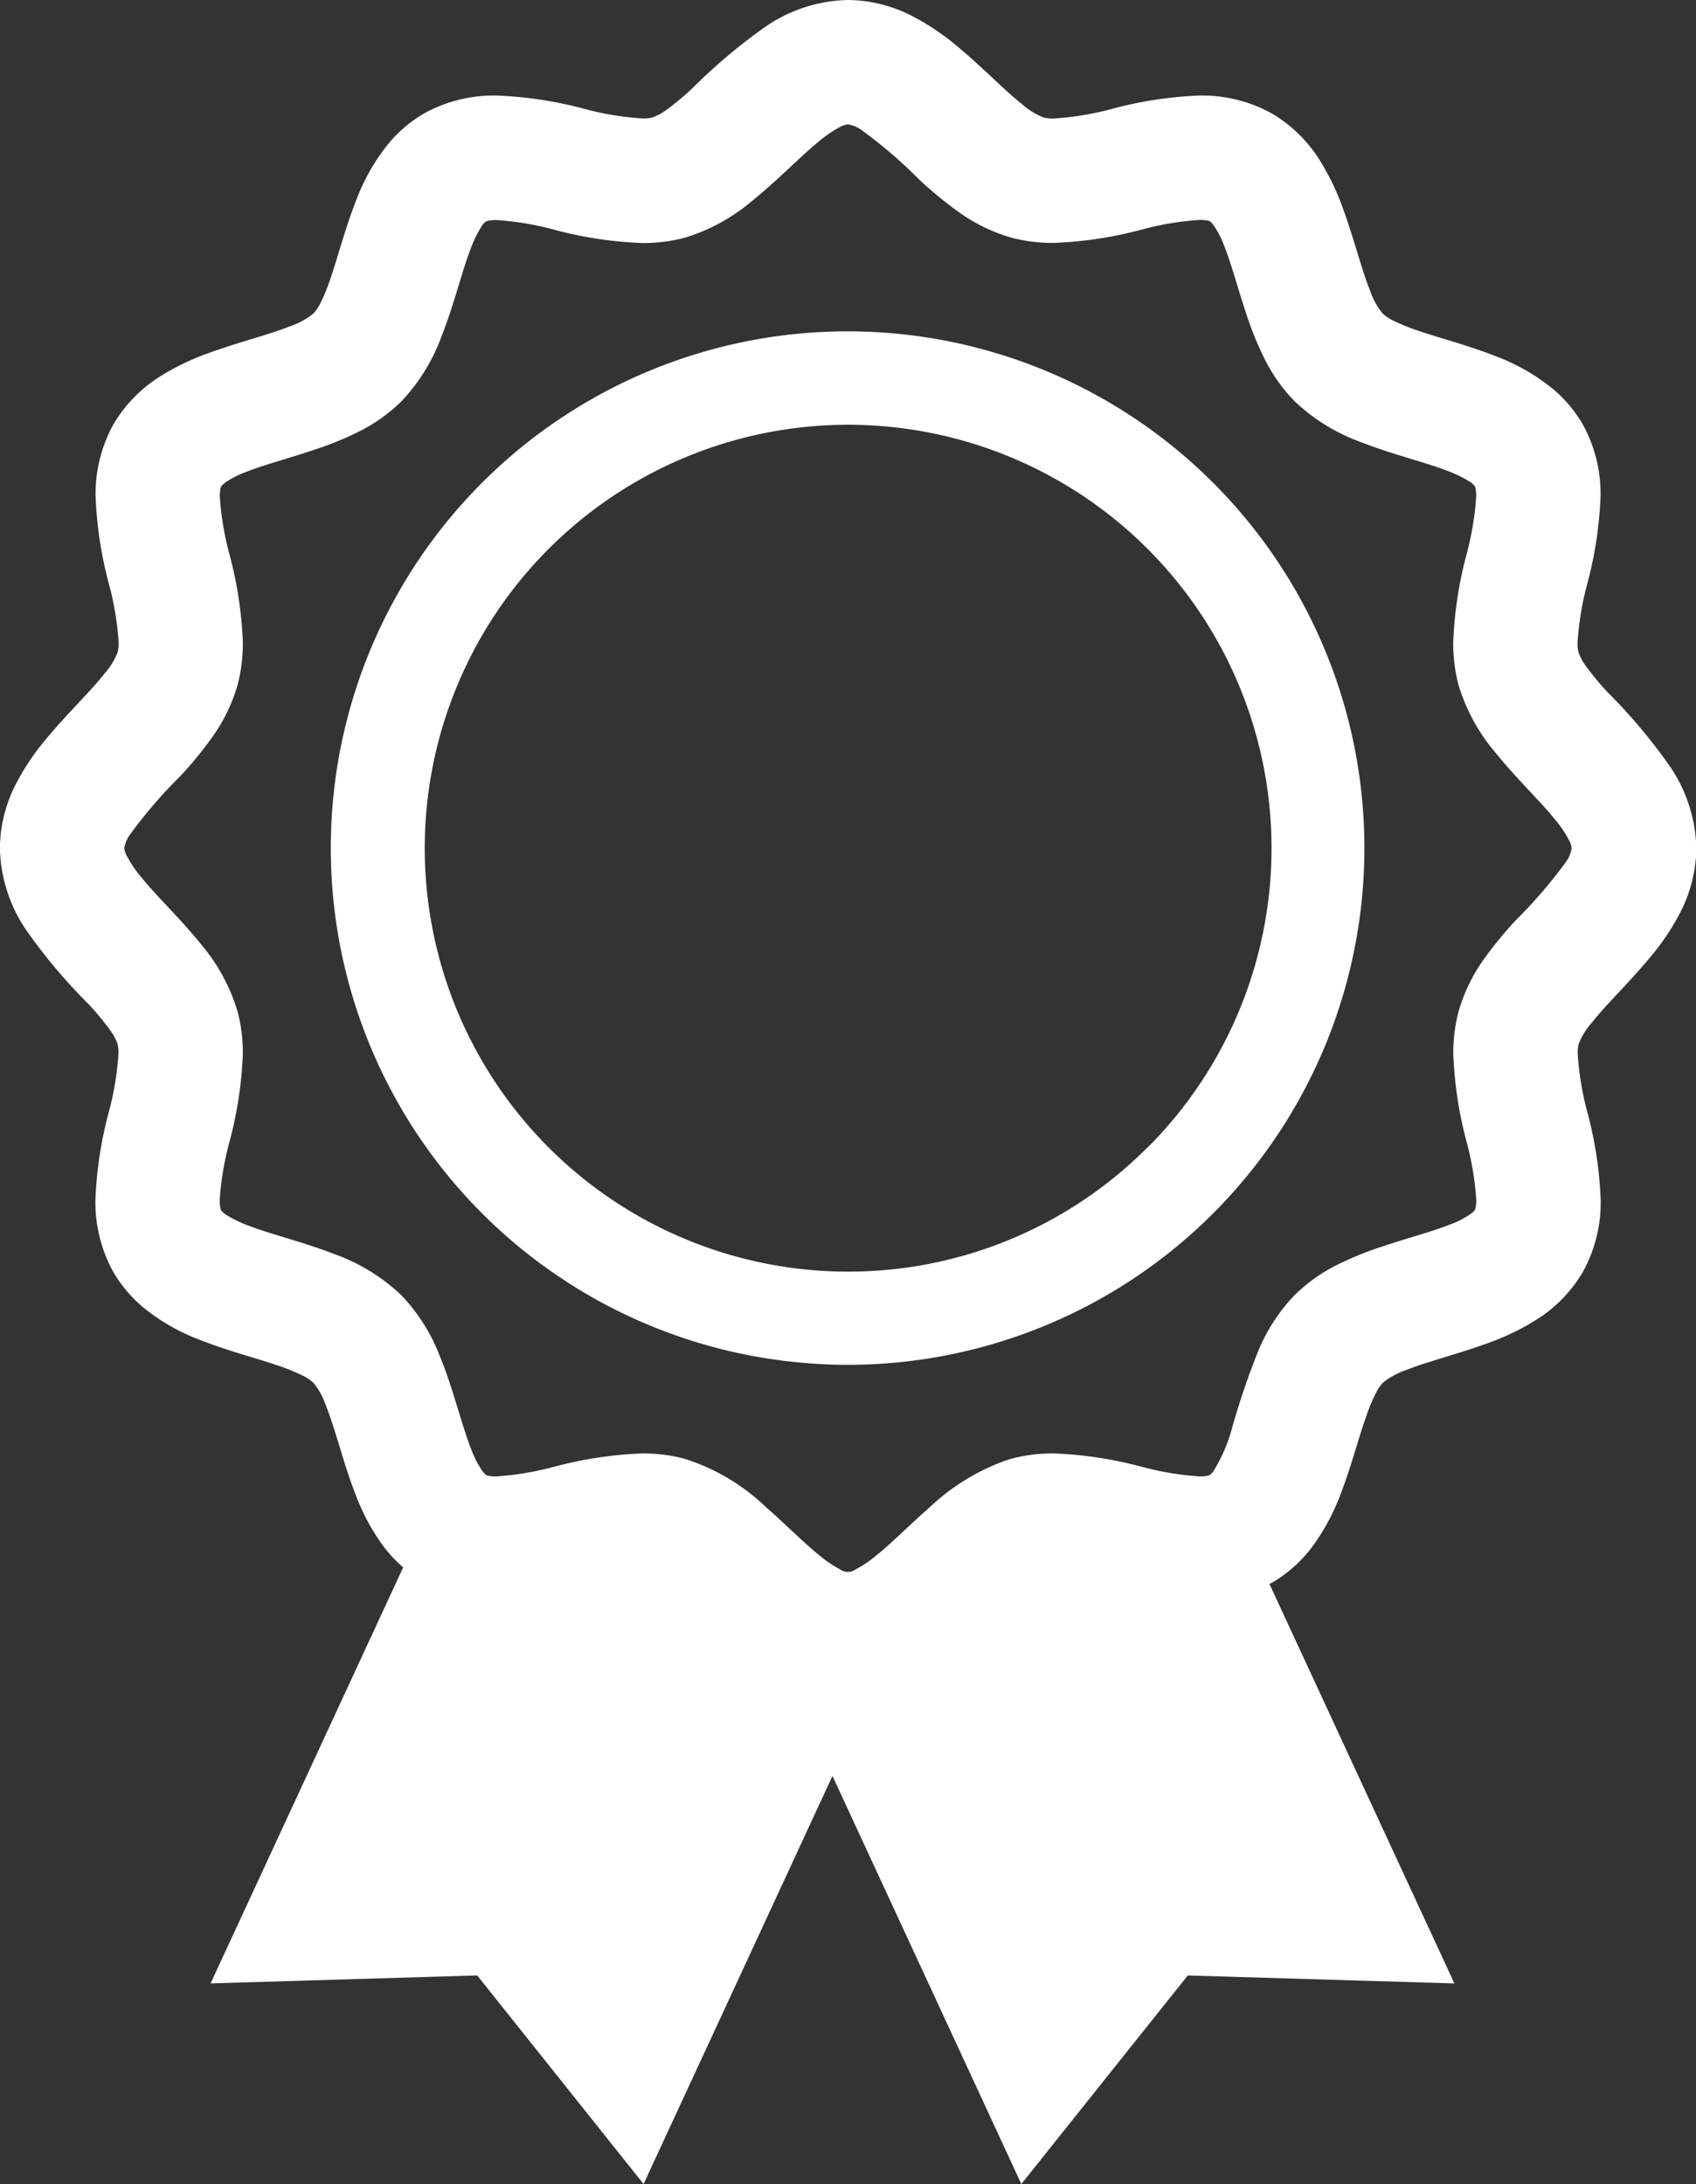
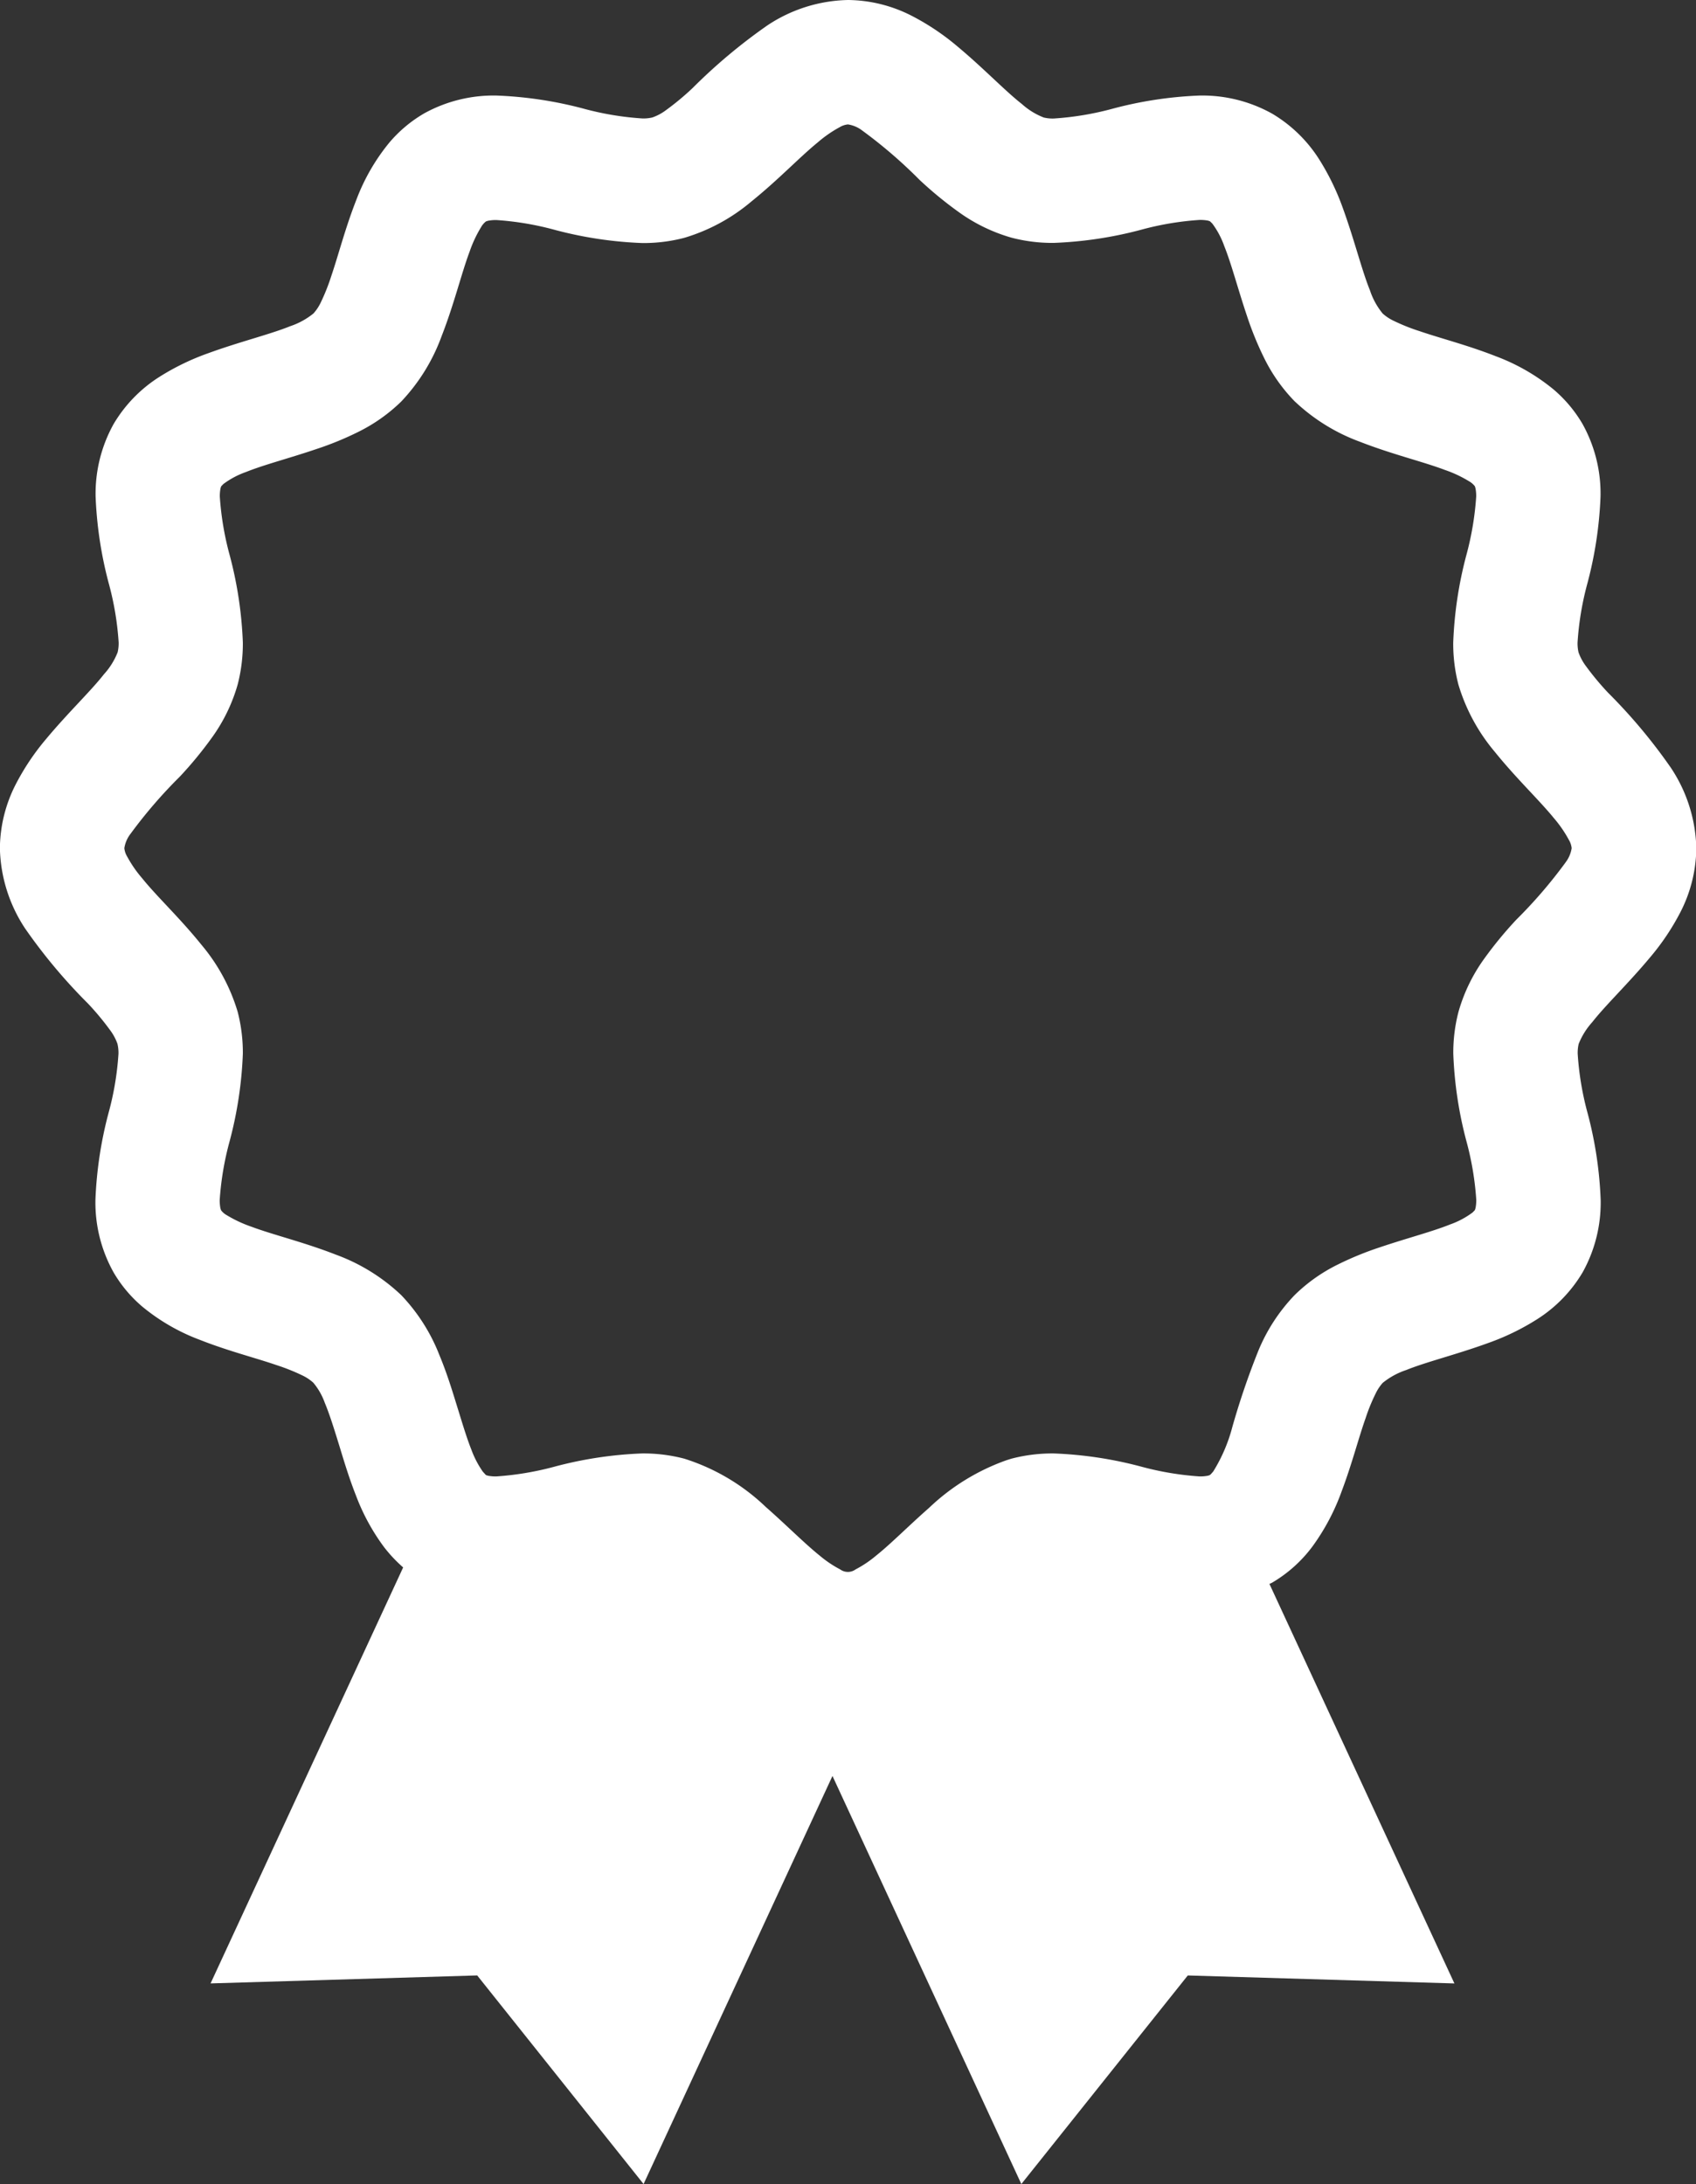
<svg xmlns="http://www.w3.org/2000/svg" width="49.704" height="64" viewBox="0 0 49.704 64">
  <rect x="0" y="0" width="49.704" height="64" fill="#333333" stroke="none" />
  <g id="icon_merit05" transform="translate(-57.183)">
-     <path id="パス_1124" data-name="パス 1124" d="M355.4,371.022h0l0,0Z" transform="translate(-260.931 -324.644)" fill="#fff" />
    <path id="パス_1125" data-name="パス 1125" d="M364.824,362.6h0l0,0Z" transform="translate(-269.183 -317.276)" fill="#fff" />
    <path id="パス_1126" data-name="パス 1126" d="M147.158,362.6l.007.008s0,0,0,0l0,0Z" transform="translate(-78.728 -317.276)" fill="#fff" />
-     <path id="パス_1127" data-name="パス 1127" d="M217.638,341.951l-.019,0h0Z" transform="translate(-140.382 -299.204)" fill="#fff" />
    <path id="パス_1128" data-name="パス 1128" d="M106.147,22.493a15.983,15.983,0,0,0-1.838-2.195,8.07,8.07,0,0,1-.641-.77,1.507,1.507,0,0,1-.224-.413,1.158,1.158,0,0,1-.028-.292,8.7,8.7,0,0,1,.291-1.738,11.618,11.618,0,0,0,.382-2.535,4.2,4.2,0,0,0-.528-2.127,3.927,3.927,0,0,0-.851-1.013,5.93,5.93,0,0,0-1.687-.97c-.825-.324-1.614-.523-2.231-.734a5.679,5.679,0,0,1-.754-.3,1.331,1.331,0,0,1-.334-.219v0a2.111,2.111,0,0,1-.373-.681c-.24-.59-.453-1.469-.791-2.4a7.215,7.215,0,0,0-.7-1.442,4.117,4.117,0,0,0-1.372-1.332A4.2,4.2,0,0,0,92.338,2.8a11.564,11.564,0,0,0-2.535.382,8.7,8.7,0,0,1-1.738.291,1.114,1.114,0,0,1-.292-.029,2.082,2.082,0,0,1-.64-.394c-.5-.391-1.124-1.05-1.889-1.688A7.108,7.108,0,0,0,83.9.462,4.176,4.176,0,0,0,82.035,0a4.419,4.419,0,0,0-2.358.741,16.152,16.152,0,0,0-2.194,1.837,7.8,7.8,0,0,1-.77.641,1.475,1.475,0,0,1-.412.223,1.125,1.125,0,0,1-.293.029,8.691,8.691,0,0,1-1.737-.291A11.587,11.587,0,0,0,71.733,2.8a4.213,4.213,0,0,0-2.127.527l-.019.011.015-.008a3.908,3.908,0,0,0-1.011.851,5.941,5.941,0,0,0-.969,1.686c-.324.826-.522,1.613-.733,2.23a5.919,5.919,0,0,1-.3.755,1.362,1.362,0,0,1-.218.332,2.169,2.169,0,0,1-.684.375c-.591.24-1.47.452-2.4.791a7.125,7.125,0,0,0-1.442.7,4.118,4.118,0,0,0-1.331,1.373,4.2,4.2,0,0,0-.529,2.128,11.639,11.639,0,0,0,.383,2.536,8.657,8.657,0,0,1,.292,1.737,1.144,1.144,0,0,1-.03.292v0a2.09,2.09,0,0,1-.4.641c-.391.5-1.05,1.124-1.688,1.889a7.078,7.078,0,0,0-.9,1.342,4.179,4.179,0,0,0-.462,1.864,4.424,4.424,0,0,0,.741,2.359,16,16,0,0,0,1.839,2.195,7.927,7.927,0,0,1,.642.771,1.5,1.5,0,0,1,.224.413l.008.031-.009-.033a1.157,1.157,0,0,1,.03.292,8.646,8.646,0,0,1-.292,1.737,11.639,11.639,0,0,0-.383,2.536,4.2,4.2,0,0,0,.529,2.128,3.884,3.884,0,0,0,.851,1.013,5.882,5.882,0,0,0,1.687.971c.825.325,1.614.522,2.23.734a5.922,5.922,0,0,1,.755.3,1.336,1.336,0,0,1,.333.219,1.923,1.923,0,0,1,.337.591c.142.338.285.8.442,1.311v0c.133.438.278.914.472,1.406a6.184,6.184,0,0,0,.819,1.505,4.16,4.16,0,0,0,.563.6L63.354,58.121l7.814-.234L76.044,64,81.58,52.042,87.115,64l4.878-6.112,7.814.234L94.386,46.415c.026-.014.051-.022.076-.036a3.992,3.992,0,0,0,1.177-1.052,6.427,6.427,0,0,0,.866-1.634c.3-.795.491-1.55.7-2.138a5.247,5.247,0,0,1,.292-.716,1.312,1.312,0,0,1,.209-.316,2.176,2.176,0,0,1,.685-.375c.591-.24,1.47-.453,2.4-.791a7.112,7.112,0,0,0,1.442-.7,4.108,4.108,0,0,0,1.331-1.372,4.2,4.2,0,0,0,.529-2.128,11.557,11.557,0,0,0-.382-2.535,8.7,8.7,0,0,1-.291-1.738,1.154,1.154,0,0,1,.028-.292,2.12,2.12,0,0,1,.4-.641c.391-.5,1.049-1.124,1.687-1.889a7.062,7.062,0,0,0,.9-1.342,4.18,4.18,0,0,0,.461-1.864A4.42,4.42,0,0,0,106.147,22.493Zm-3.083,2.78a13.952,13.952,0,0,1-1.441,1.675,11.455,11.455,0,0,0-.94,1.142,4.973,4.973,0,0,0-.756,1.558,4.715,4.715,0,0,0-.153,1.233,11.616,11.616,0,0,0,.382,2.55,8.745,8.745,0,0,1,.291,1.724,1.169,1.169,0,0,1-.022.248l-.018.057-.065.068a2.473,2.473,0,0,1-.665.354c-.518.209-1.259.4-2.054.668a9.365,9.365,0,0,0-1.237.507,4.875,4.875,0,0,0-1.258.89,5.22,5.22,0,0,0-1.064,1.627A22.357,22.357,0,0,0,93.3,41.81a4.734,4.734,0,0,1-.562,1.311l0,0-.07.079-.021.017-.013.008.006,0-.056.018a1.174,1.174,0,0,1-.248.021,8.768,8.768,0,0,1-1.724-.291,11.6,11.6,0,0,0-2.549-.382,4.752,4.752,0,0,0-1.233.152l-.038.011-.107.034v0a6.366,6.366,0,0,0-2.277,1.4c-.6.527-1.109,1.045-1.542,1.391l0,0a3.33,3.33,0,0,1-.61.411.382.382,0,0,1-.449,0,3.314,3.314,0,0,1-.605-.408c-.441-.354-.966-.886-1.578-1.424a6.1,6.1,0,0,0-2.388-1.414,4.715,4.715,0,0,0-1.233-.153,11.608,11.608,0,0,0-2.549.382,8.753,8.753,0,0,1-1.725.291,1.183,1.183,0,0,1-.248-.021l-.057-.018,0,0-.091-.1,0,0,0,0A2.809,2.809,0,0,1,71,42.487c-.123-.308-.244-.7-.375-1.127v0c-.156-.5-.321-1.066-.563-1.647a5.368,5.368,0,0,0-1.122-1.763,5.55,5.55,0,0,0-1.916-1.185c-.94-.367-1.837-.579-2.481-.821a3.707,3.707,0,0,1-.708-.331.539.539,0,0,1-.174-.149v0l-.018-.056a1.227,1.227,0,0,1-.021-.248,8.692,8.692,0,0,1,.292-1.723A11.613,11.613,0,0,0,64.3,30.88a4.774,4.774,0,0,0-.152-1.231v0a5.476,5.476,0,0,0-1.066-1.969c-.628-.78-1.3-1.406-1.728-1.938a3.573,3.573,0,0,1-.446-.645.581.581,0,0,1-.081-.243.917.917,0,0,1,.181-.42,14.087,14.087,0,0,1,1.443-1.674,11.336,11.336,0,0,0,.94-1.142,4.98,4.98,0,0,0,.757-1.558v0a4.781,4.781,0,0,0,.152-1.231,11.613,11.613,0,0,0-.383-2.55,8.7,8.7,0,0,1-.292-1.723,1.227,1.227,0,0,1,.021-.248l.018-.056v0l.065-.068a2.491,2.491,0,0,1,.664-.353c.518-.21,1.26-.4,2.054-.669a9.247,9.247,0,0,0,1.238-.507,4.916,4.916,0,0,0,1.258-.89,5.54,5.54,0,0,0,1.182-1.914c.367-.939.58-1.837.822-2.481a3.652,3.652,0,0,1,.332-.709.565.565,0,0,1,.147-.173l.056-.018a1.172,1.172,0,0,1,.249-.022,8.686,8.686,0,0,1,1.725.292,11.617,11.617,0,0,0,2.55.382,4.7,4.7,0,0,0,1.232-.153A5.452,5.452,0,0,0,79.209,5.9c.779-.627,1.407-1.294,1.939-1.727a3.594,3.594,0,0,1,.645-.447.572.572,0,0,1,.241-.08.915.915,0,0,1,.422.182,13.975,13.975,0,0,1,1.675,1.442,11.306,11.306,0,0,0,1.142.939,4.977,4.977,0,0,0,1.558.757,4.735,4.735,0,0,0,1.232.152,11.617,11.617,0,0,0,2.55-.382,8.627,8.627,0,0,1,1.724-.291,1.19,1.19,0,0,1,.248.02l.056.018.068.065a2.478,2.478,0,0,1,.354.666c.209.518.4,1.259.668,2.054a9.429,9.429,0,0,0,.507,1.238,4.923,4.923,0,0,0,.891,1.258l.029.028-.03-.03a5.561,5.561,0,0,0,1.915,1.185c.94.367,1.838.579,2.48.822a3.59,3.59,0,0,1,.708.331.576.576,0,0,1,.176.15l.017.056a1.17,1.17,0,0,1,.021.248,8.757,8.757,0,0,1-.291,1.724,11.618,11.618,0,0,0-.382,2.55,4.751,4.751,0,0,0,.152,1.233,5.485,5.485,0,0,0,1.066,1.97c.628.779,1.294,1.406,1.727,1.937a3.57,3.57,0,0,1,.445.645.584.584,0,0,1,.081.243A.92.92,0,0,1,103.063,25.273Z" fill="#fff" />
-     <path id="パス_1129" data-name="パス 1129" d="M150,77.679a15.141,15.141,0,0,0-.883,30.257h0c.3.019.589.027.878.027a15.142,15.142,0,1,0,0-30.284Zm8.776,23.917A12.367,12.367,0,0,1,150,105.232c-.244,0-.48-.006-.709-.021h-.01a12.408,12.408,0,1,1,9.5-3.613Z" transform="translate(-67.968 -67.969)" fill="#fff" />
  </g>
</svg>